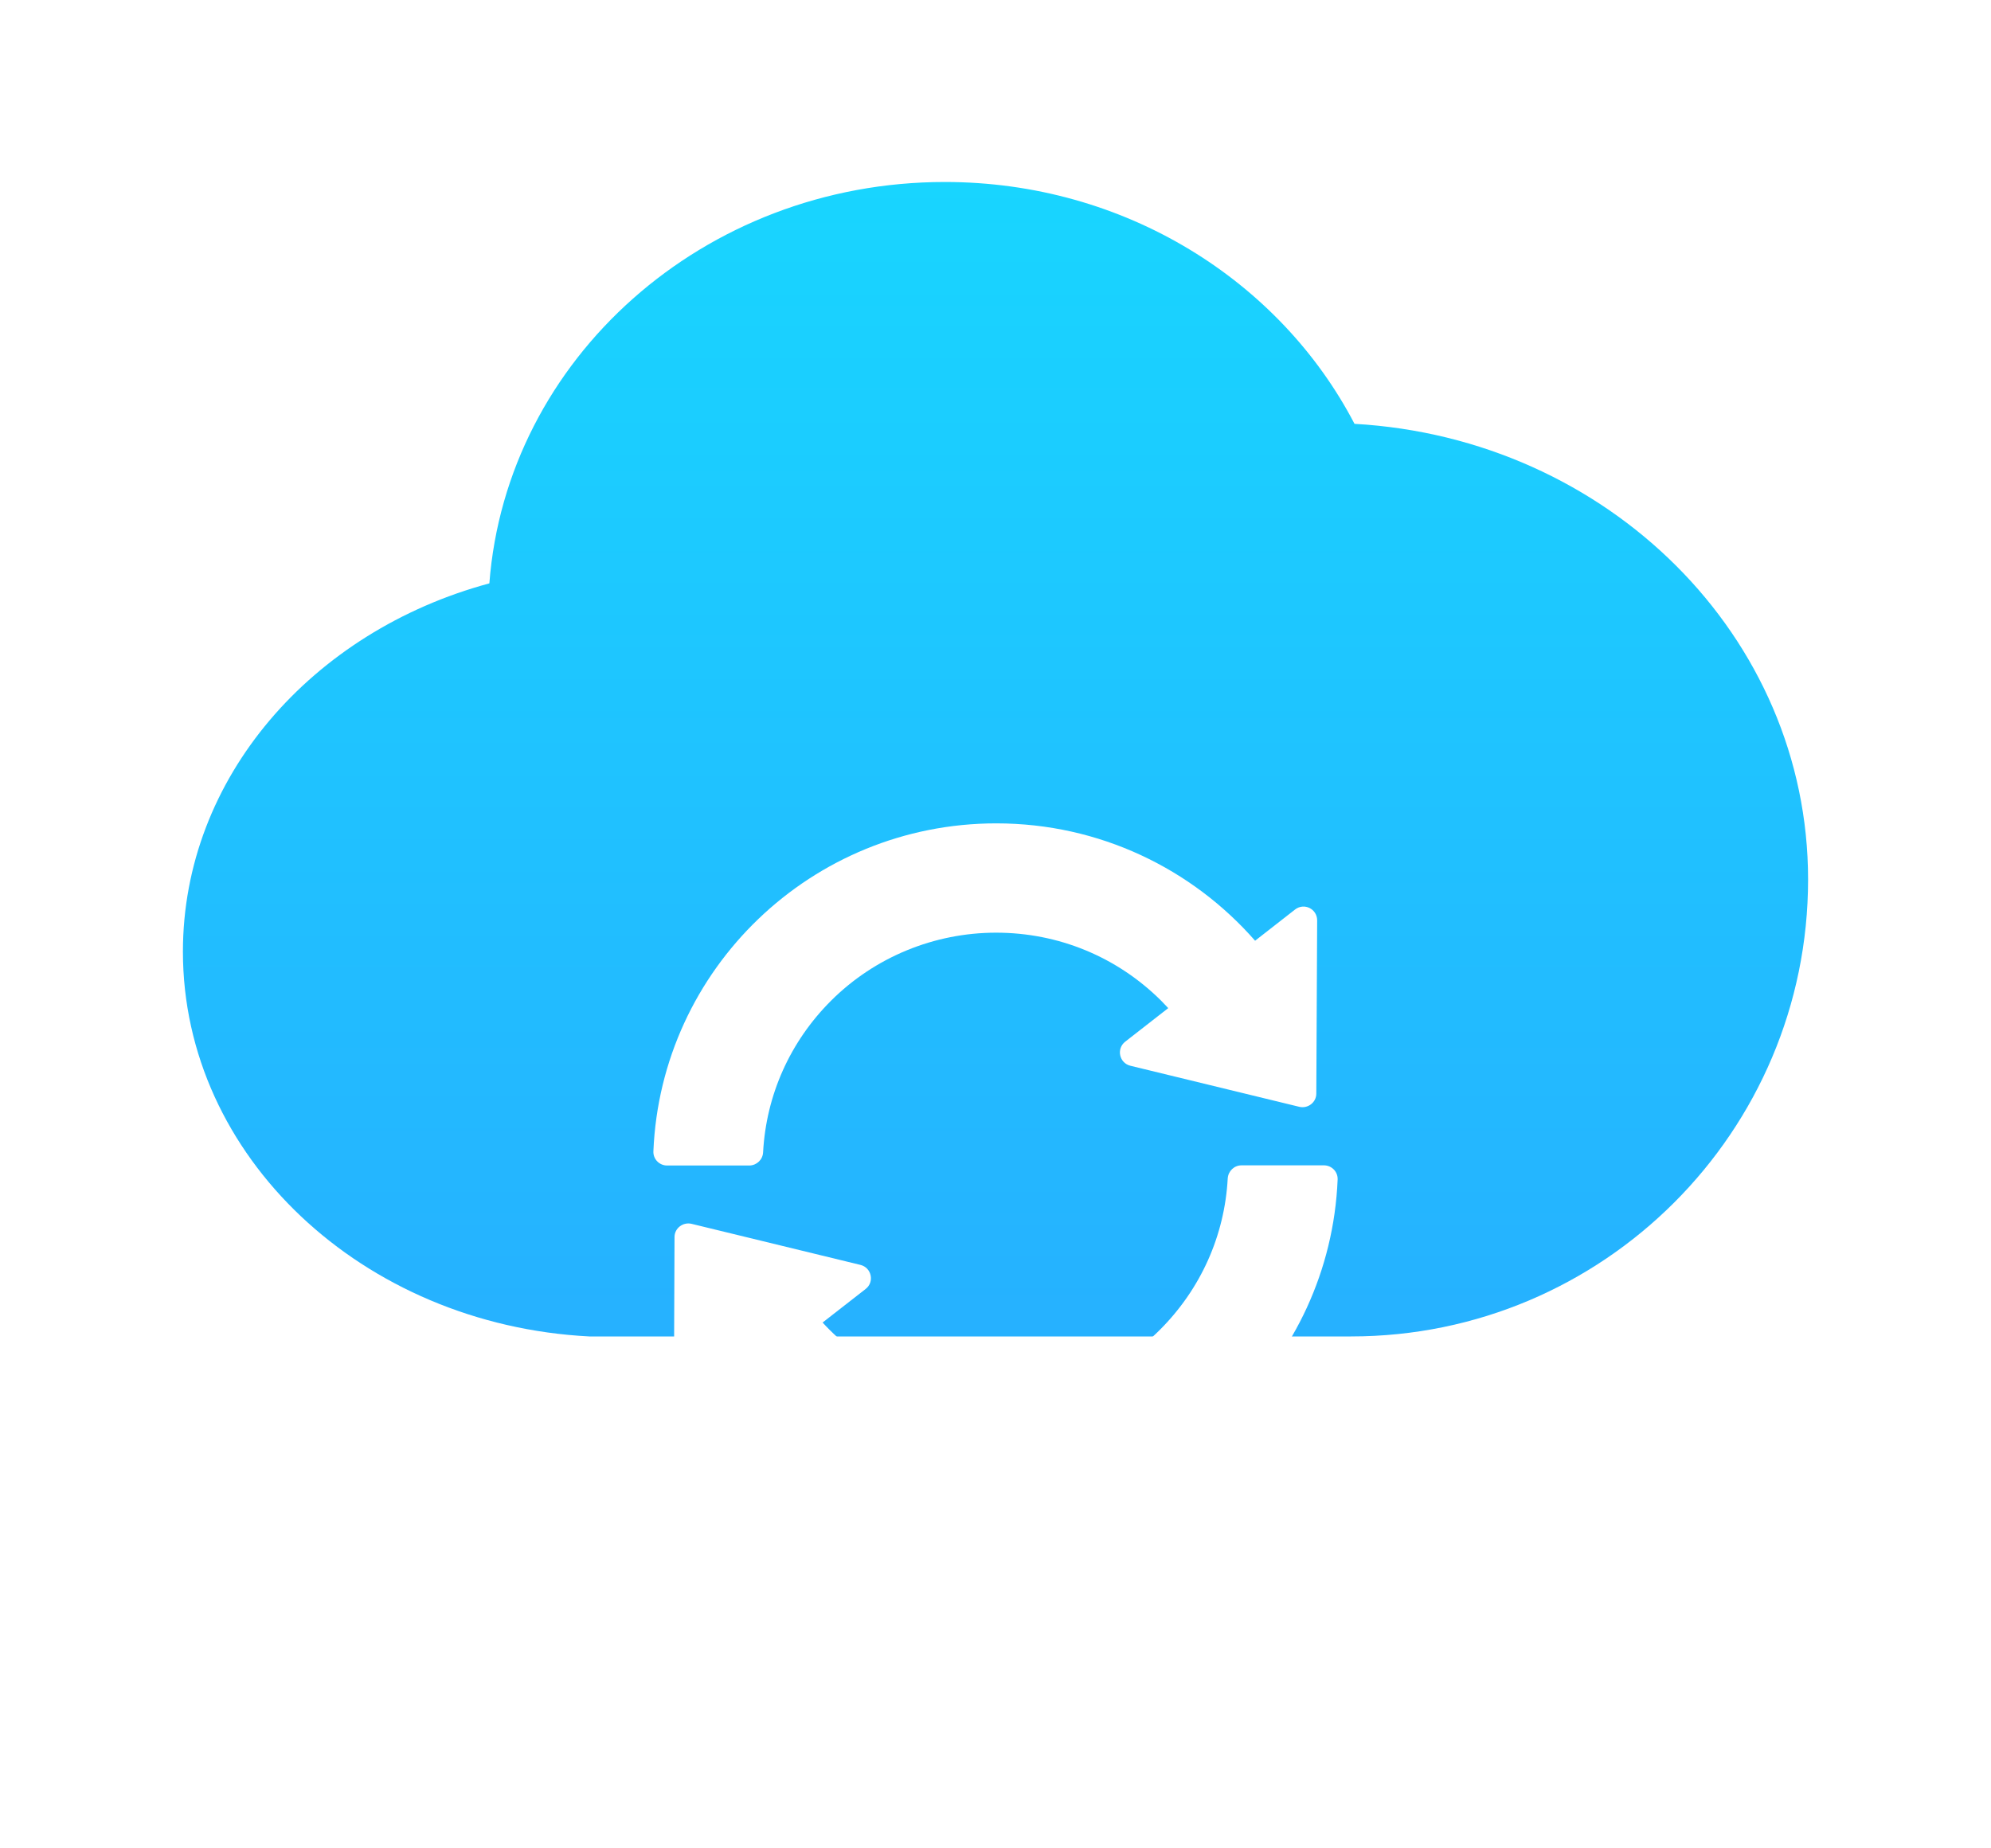
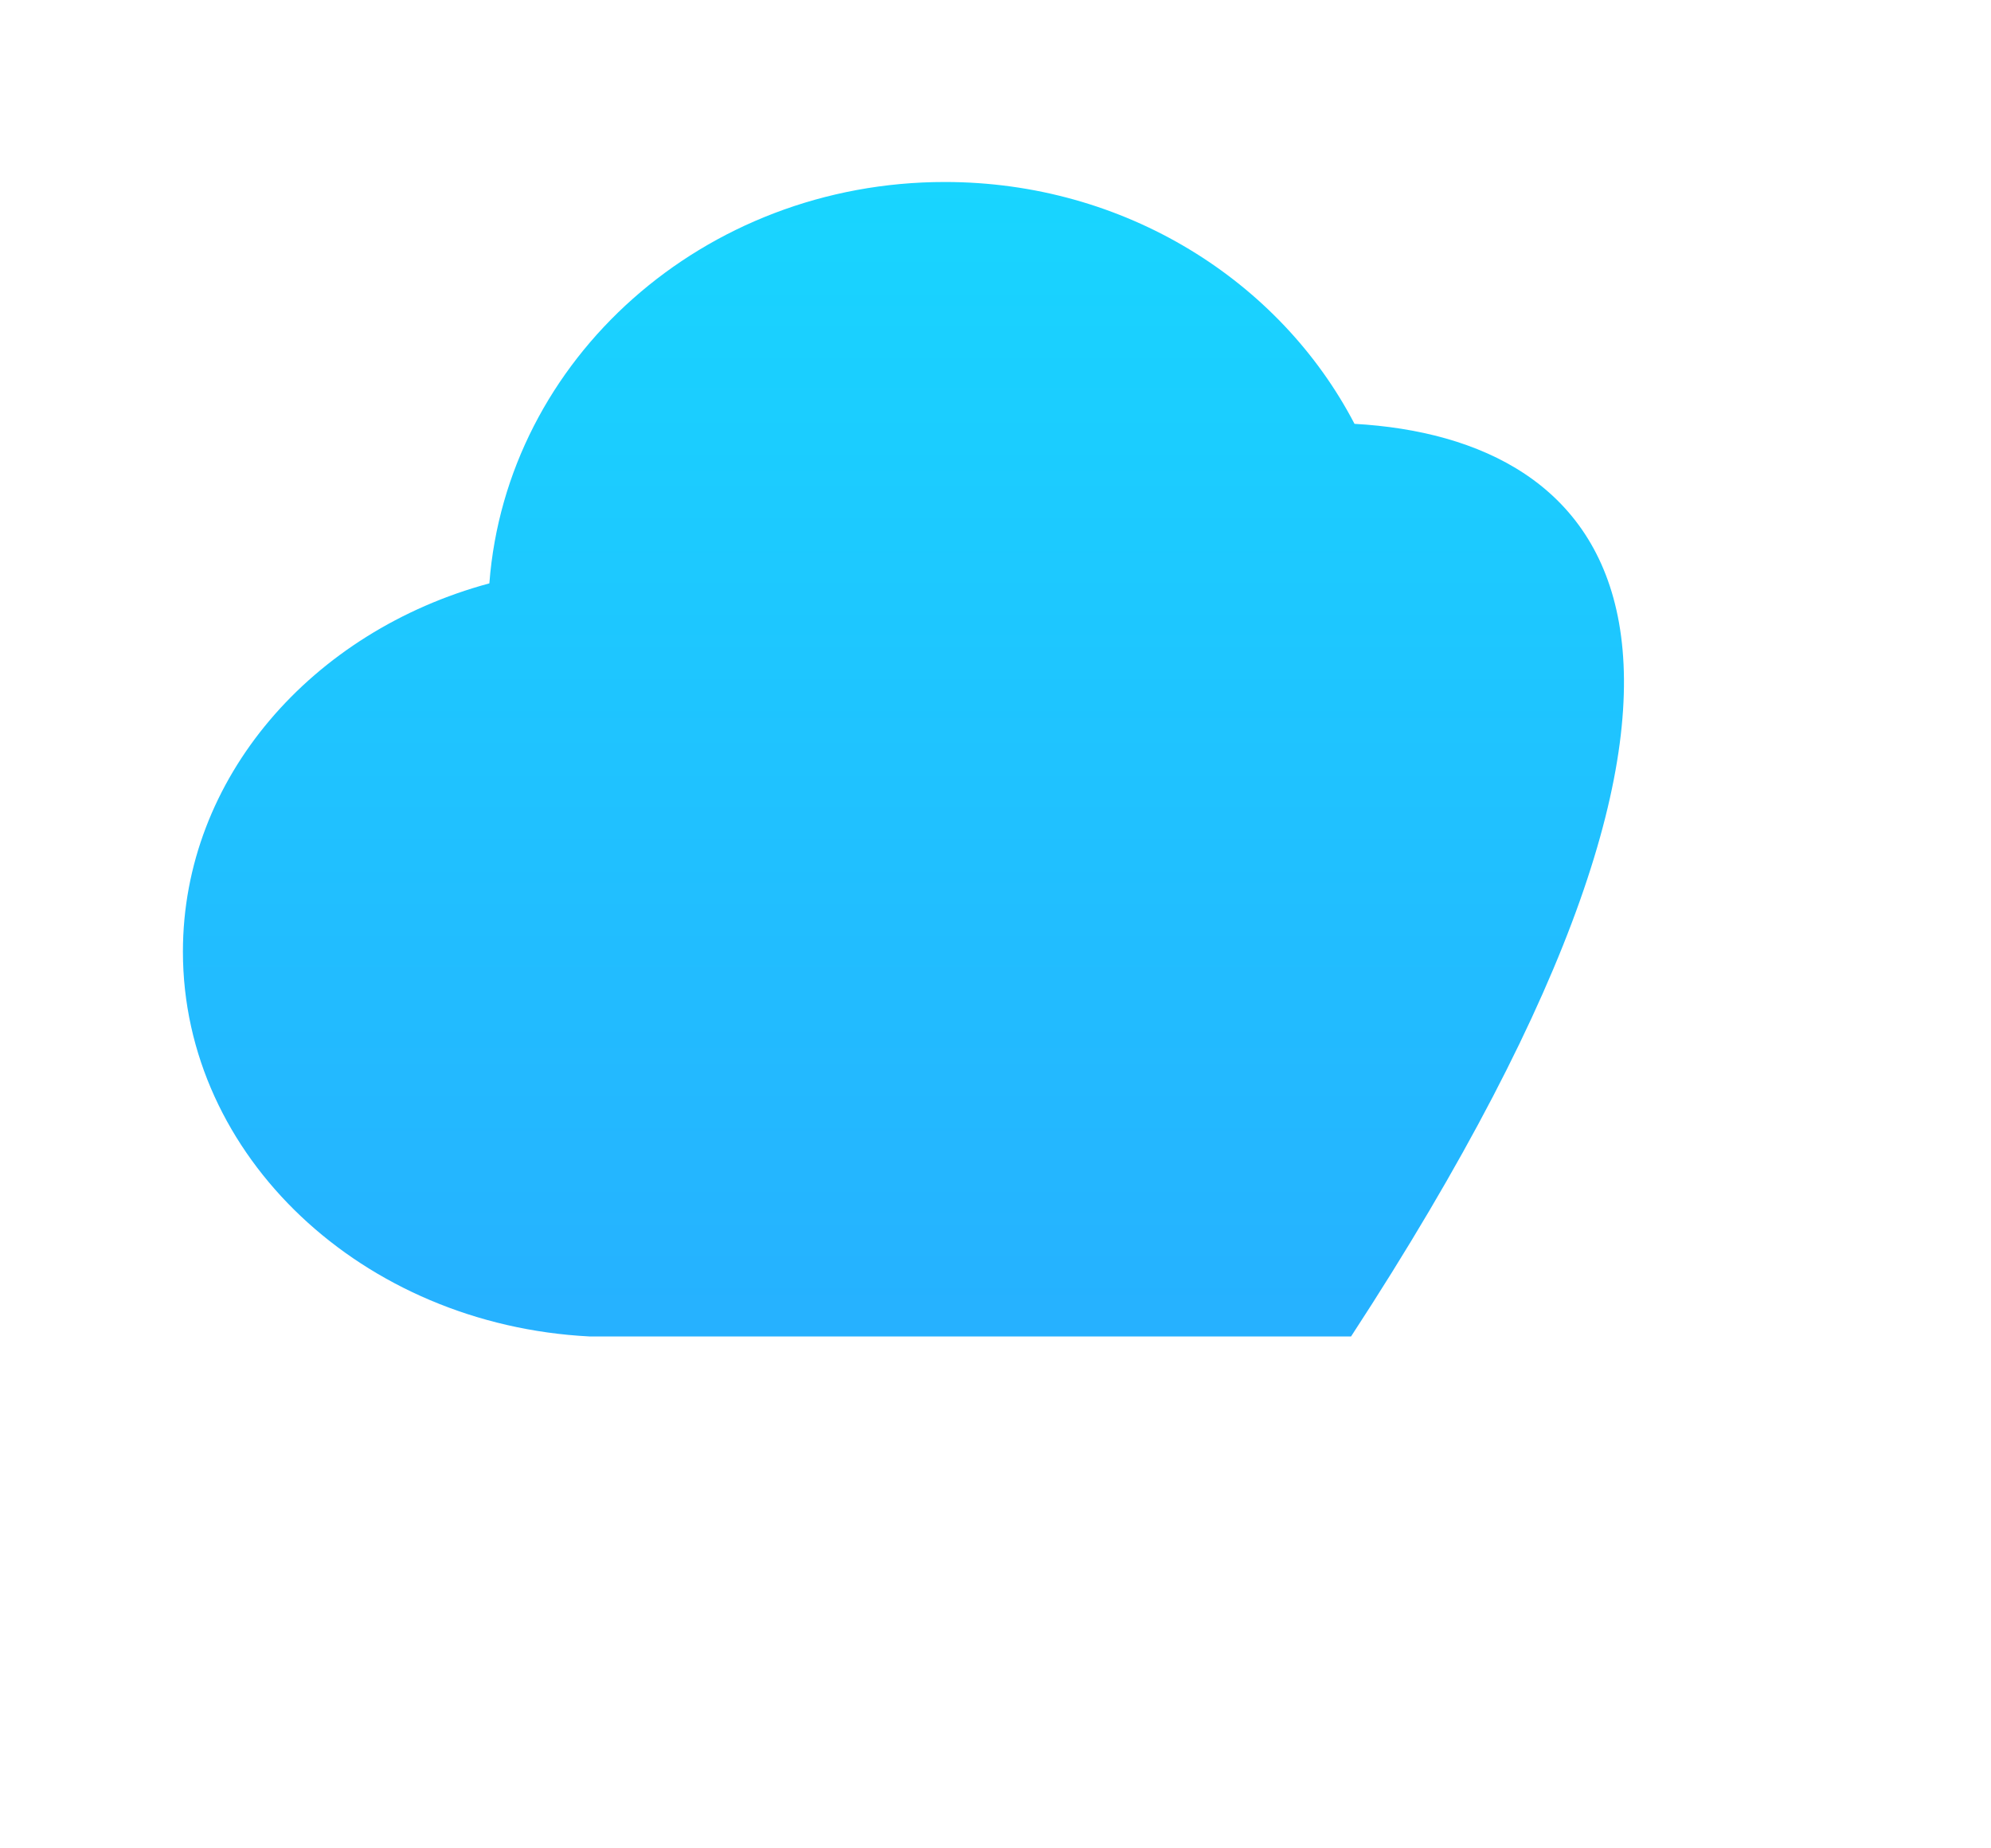
<svg xmlns="http://www.w3.org/2000/svg" width="70" height="65" viewBox="0 0 70 65" fill="none">
  <g filter="url(#filter0_d_178_6906)">
-     <path d="M33.217 6.4C24.738 6.4 17.807 12.627 17.205 20.515C10.971 22.198 6.431 27.359 6.431 33.465C6.431 40.668 12.748 46.586 20.716 46.998H47.501C56.369 46.998 63.569 39.801 63.569 30.928C63.569 22.373 56.516 15.408 47.622 14.905C44.999 9.871 39.545 6.4 33.217 6.4Z" fill="url(#paint0_linear_178_6906)" />
+     <path d="M33.217 6.4C24.738 6.4 17.807 12.627 17.205 20.515C10.971 22.198 6.431 27.359 6.431 33.465C6.431 40.668 12.748 46.586 20.716 46.998H47.501C63.569 22.373 56.516 15.408 47.622 14.905C44.999 9.871 39.545 6.4 33.217 6.4Z" fill="url(#paint0_linear_178_6906)" />
  </g>
  <g filter="url(#filter1_dd_178_6906)">
-     <path d="M26.829 40.523C26.938 38.508 27.778 36.631 29.217 35.193C30.753 33.659 32.845 32.799 35.021 32.799C37.21 32.799 39.272 33.647 40.826 35.193C40.91 35.277 40.989 35.362 41.073 35.452L39.562 36.631C39.242 36.878 39.35 37.383 39.743 37.479L45.681 38.923C45.983 38.995 46.279 38.767 46.279 38.46L46.309 32.366C46.309 31.963 45.85 31.734 45.529 31.987L44.127 33.082C41.914 30.555 38.661 28.955 35.027 28.955C28.534 28.955 23.238 34.074 22.972 40.487C22.96 40.758 23.177 40.987 23.455 40.987H26.351C26.605 40.981 26.817 40.782 26.829 40.523ZM46.545 40.981H43.649C43.395 40.981 43.184 41.179 43.165 41.438C43.056 43.453 42.216 45.33 40.777 46.768C39.242 48.302 37.15 49.162 34.973 49.162C32.784 49.162 30.723 48.314 29.169 46.768C29.084 46.684 29.006 46.6 28.921 46.509L30.433 45.33C30.753 45.084 30.644 44.578 30.251 44.482L24.314 43.038C24.012 42.966 23.715 43.194 23.715 43.501L23.691 49.602C23.691 50.005 24.151 50.233 24.471 49.981L25.874 48.886C28.087 51.412 31.339 53.013 34.973 53.013C41.466 53.013 46.763 47.893 47.029 41.48C47.041 41.209 46.823 40.981 46.545 40.981Z" fill="white" />
-   </g>
+     </g>
  <defs>
    <filter id="filter0_d_178_6906" x="0.781" y="0.75" width="68.438" height="51.898" filterUnits="userSpaceOnUse" color-interpolation-filters="sRGB">
      <feFlood flood-opacity="0" result="BackgroundImageFix" />
      <feColorMatrix in="SourceAlpha" type="matrix" values="0 0 0 0 0 0 0 0 0 0 0 0 0 0 0 0 0 0 127 0" result="hardAlpha" />
      <feOffset />
      <feGaussianBlur stdDeviation="2.825" />
      <feComposite in2="hardAlpha" operator="out" />
      <feColorMatrix type="matrix" values="0 0 0 0 1 0 0 0 0 1 0 0 0 0 1 0 0 0 1 0" />
      <feBlend mode="normal" in2="BackgroundImageFix" result="effect1_dropShadow_178_6906" />
      <feBlend mode="normal" in="SourceGraphic" in2="effect1_dropShadow_178_6906" result="shape" />
    </filter>
    <filter id="filter1_dd_178_6906" x="11.671" y="17.655" width="46.658" height="46.658" filterUnits="userSpaceOnUse" color-interpolation-filters="sRGB">
      <feFlood flood-opacity="0" result="BackgroundImageFix" />
      <feColorMatrix in="SourceAlpha" type="matrix" values="0 0 0 0 0 0 0 0 0 0 0 0 0 0 0 0 0 0 127 0" result="hardAlpha" />
      <feOffset />
      <feGaussianBlur stdDeviation="5.65" />
      <feComposite in2="hardAlpha" operator="out" />
      <feColorMatrix type="matrix" values="0 0 0 0 0.219 0 0 0 0 0.857 0 0 0 0 1 0 0 0 1 0" />
      <feBlend mode="normal" in2="BackgroundImageFix" result="effect1_dropShadow_178_6906" />
      <feColorMatrix in="SourceAlpha" type="matrix" values="0 0 0 0 0 0 0 0 0 0 0 0 0 0 0 0 0 0 127 0" result="hardAlpha" />
      <feOffset />
      <feGaussianBlur stdDeviation="1.413" />
      <feComposite in2="hardAlpha" operator="out" />
      <feColorMatrix type="matrix" values="0 0 0 0 1 0 0 0 0 1 0 0 0 0 1 0 0 0 1 0" />
      <feBlend mode="normal" in2="effect1_dropShadow_178_6906" result="effect2_dropShadow_178_6906" />
      <feBlend mode="normal" in="SourceGraphic" in2="effect2_dropShadow_178_6906" result="shape" />
    </filter>
    <linearGradient id="paint0_linear_178_6906" x1="35" y1="6.4" x2="35" y2="46.998" gradientUnits="userSpaceOnUse">
      <stop stop-color="#18D5FF" />
      <stop offset="1" stop-color="#26B1FF" />
    </linearGradient>
  </defs>
</svg>